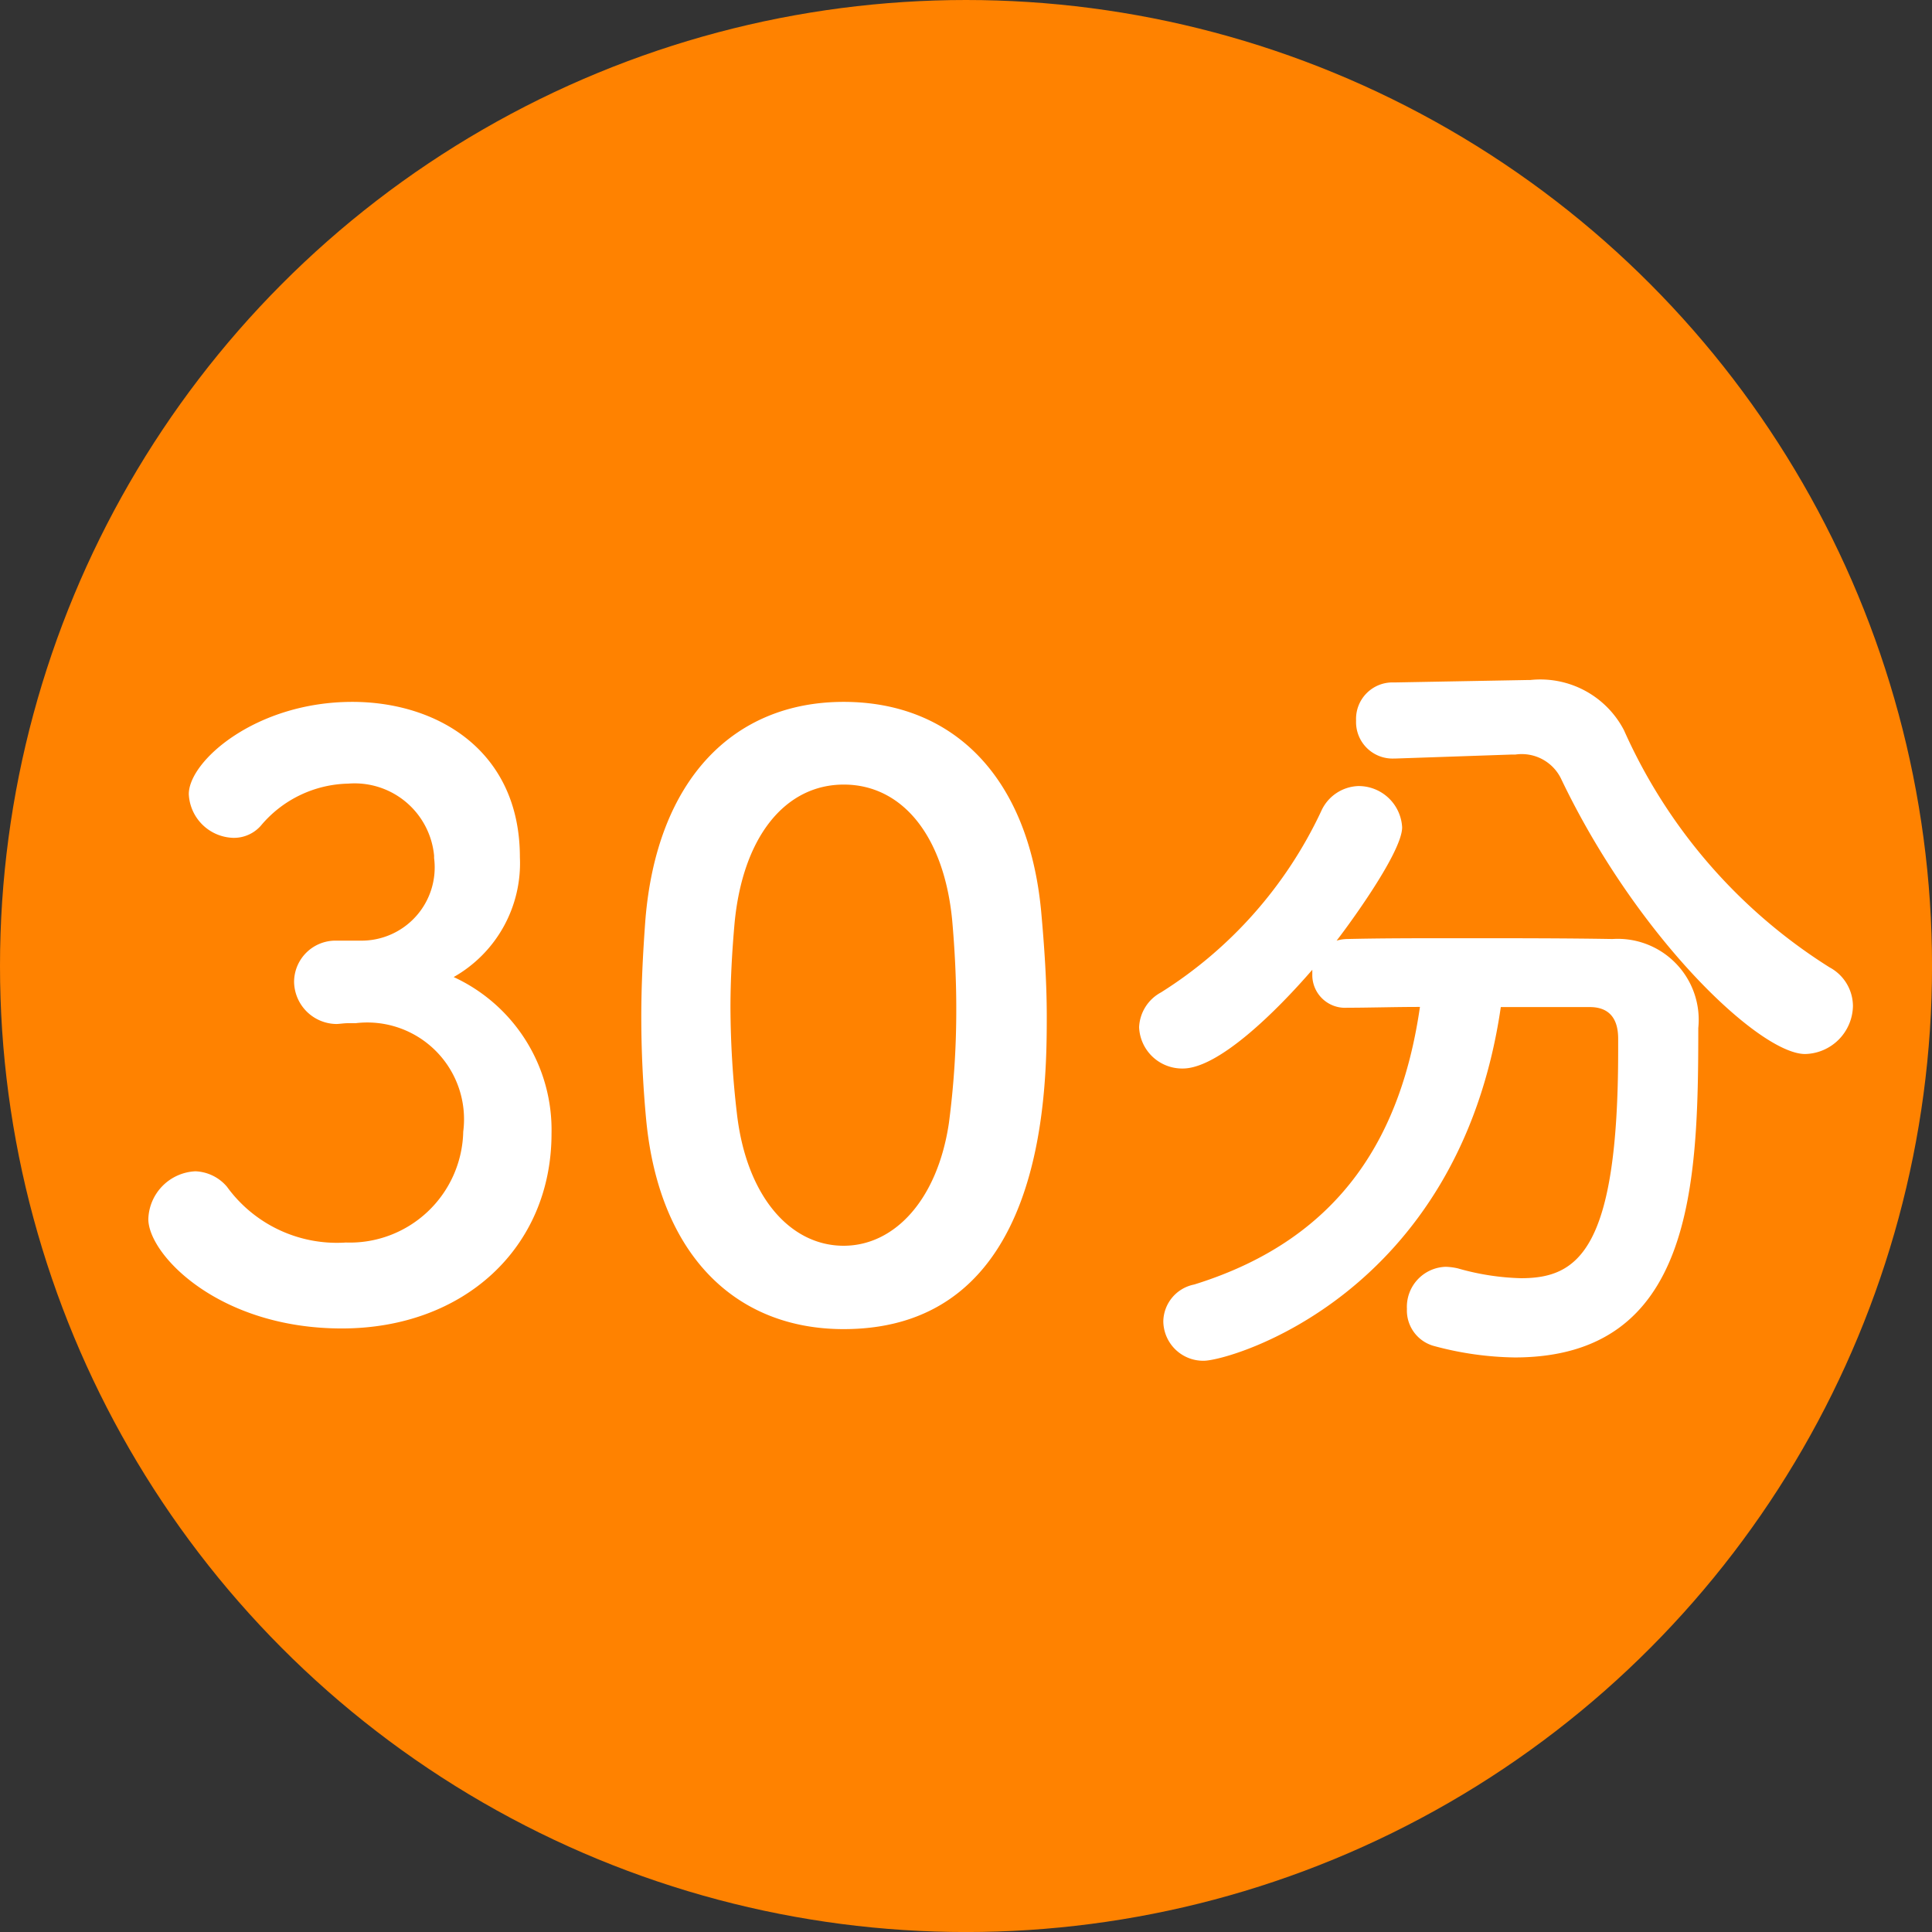
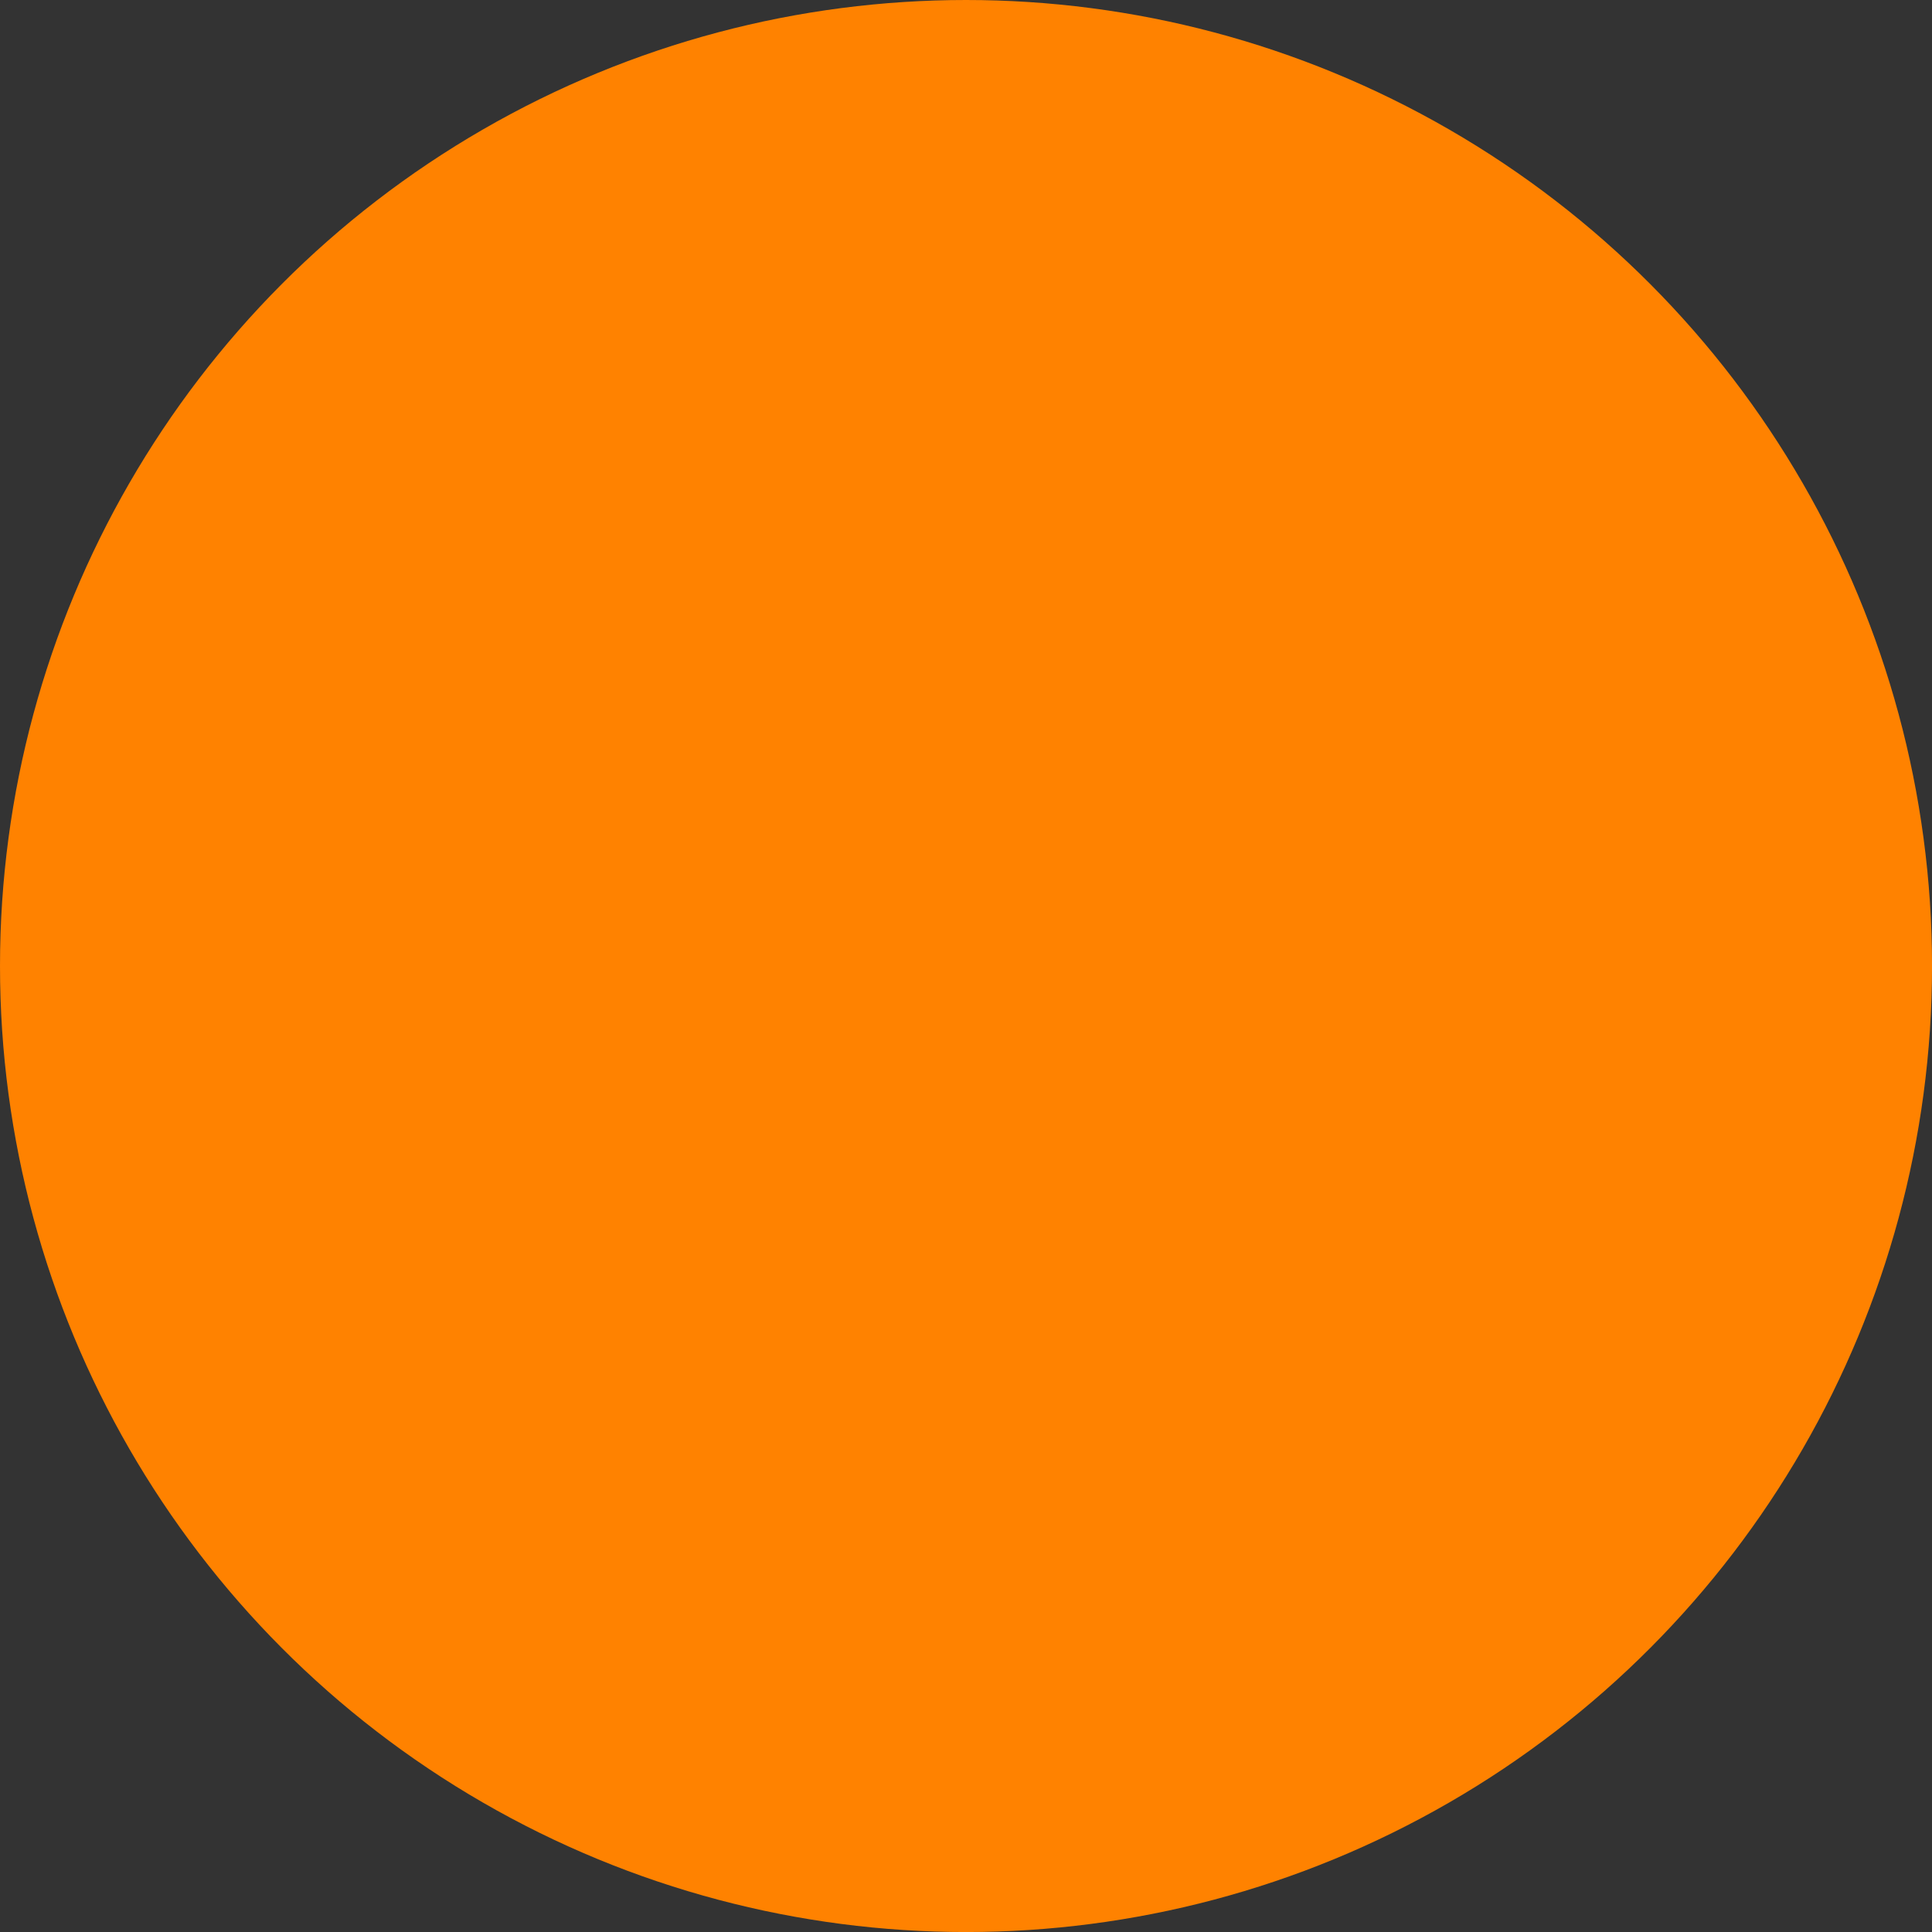
<svg xmlns="http://www.w3.org/2000/svg" width="52.517" height="52.518" viewBox="0 0 52.517 52.518">
  <rect x="0" y="0" width="52.517" height="52.518" fill="#333333" stroke="none" />
  <g id="グループ_60525" data-name="グループ 60525" transform="translate(-106.335 -11195.842)">
    <circle id="楕円形_78" data-name="楕円形 78" cx="26.259" cy="26.259" r="26.259" transform="translate(106.335 11195.842)" fill="#ff8200" />
-     <path id="パス_115313" data-name="パス 115313" d="M5.984-10.142A1.125,1.125,0,0,0,4.862-9.02,1.164,1.164,0,0,0,6.006-7.876c.088,0,.2-.022.33-.022h.2A2.63,2.63,0,0,1,9.46-4.95,3.083,3.083,0,0,1,6.27-1.936,3.691,3.691,0,0,1,3.036-3.454a1.181,1.181,0,0,0-.858-.418A1.342,1.342,0,0,0,.9-2.574C.9-1.606,2.816.4,6.16.4c3.322,0,5.7-2.2,5.7-5.3A4.575,4.575,0,0,0,9.2-9.152,3.556,3.556,0,0,0,11-12.408c0-2.9-2.244-4.224-4.554-4.224C3.828-16.632,2-15.026,2-14.124a1.247,1.247,0,0,0,1.21,1.188.974.974,0,0,0,.748-.33A3.182,3.182,0,0,1,6.336-14.41a2.169,2.169,0,0,1,2.332,1.958v.066a1.991,1.991,0,0,1-2.024,2.244ZM19.8.418c5.456,0,5.522-6.358,5.522-8.492,0-.946-.066-1.914-.154-2.882-.352-3.674-2.42-5.676-5.368-5.676-2.992,0-5.082,2.112-5.39,5.94-.066.9-.11,1.76-.11,2.618,0,.924.044,1.848.132,2.794C14.784-1.584,16.874.418,19.8.418Zm0-2.266c-1.452,0-2.64-1.342-2.9-3.586a25.409,25.409,0,0,1-.176-2.9c0-.748.044-1.518.11-2.266.22-2.376,1.386-3.784,2.97-3.784s2.728,1.386,2.948,3.7c.066.748.11,1.562.11,2.376a23.562,23.562,0,0,1-.2,3.124C22.352-3.1,21.186-1.848,19.8-1.848ZM37.95-15.2h.11a1.188,1.188,0,0,1,1.254.682c2.068,4.312,5.39,7.458,6.622,7.458a1.33,1.33,0,0,0,1.3-1.3A1.2,1.2,0,0,0,46.6-9.416a14.64,14.64,0,0,1-5.588-6.446,2.562,2.562,0,0,0-2.552-1.364h-.088l-3.608.066a.991.991,0,0,0-1.034,1.034.992.992,0,0,0,1.034,1.034H34.8Zm2.134,6.864c.462,0,.77.242.77.858v.33c0,5.434-1.1,6.182-2.64,6.182A6.8,6.8,0,0,1,36.5-1.232a1.7,1.7,0,0,0-.33-.044A1.089,1.089,0,0,0,35.112-.132,1,1,0,0,0,35.86.88a8.8,8.8,0,0,0,2.178.308c4.862,0,4.994-4.686,4.994-8.954a2.2,2.2,0,0,0-2.332-2.42c-1.254-.022-2.75-.022-4.2-.022-1.056,0-2.09,0-3.014.022a1.115,1.115,0,0,0-.286.044c.11-.132,1.782-2.354,1.782-3.08a1.185,1.185,0,0,0-1.188-1.122,1.148,1.148,0,0,0-1.012.682,11.661,11.661,0,0,1-4.356,4.928,1.13,1.13,0,0,0-.594.946,1.171,1.171,0,0,0,1.188,1.122c.968,0,2.53-1.54,3.52-2.684v.132a.89.89,0,0,0,.946.9c.594,0,1.276-.022,1.98-.022-.484,3.344-2.024,6.27-6.138,7.546A1.04,1.04,0,0,0,28.49.2a1.084,1.084,0,0,0,1.1,1.078c.7,0,6.93-1.76,8.074-9.614Z" transform="translate(109.467 11231.553)" fill="#fff" />
  </g>
</svg>